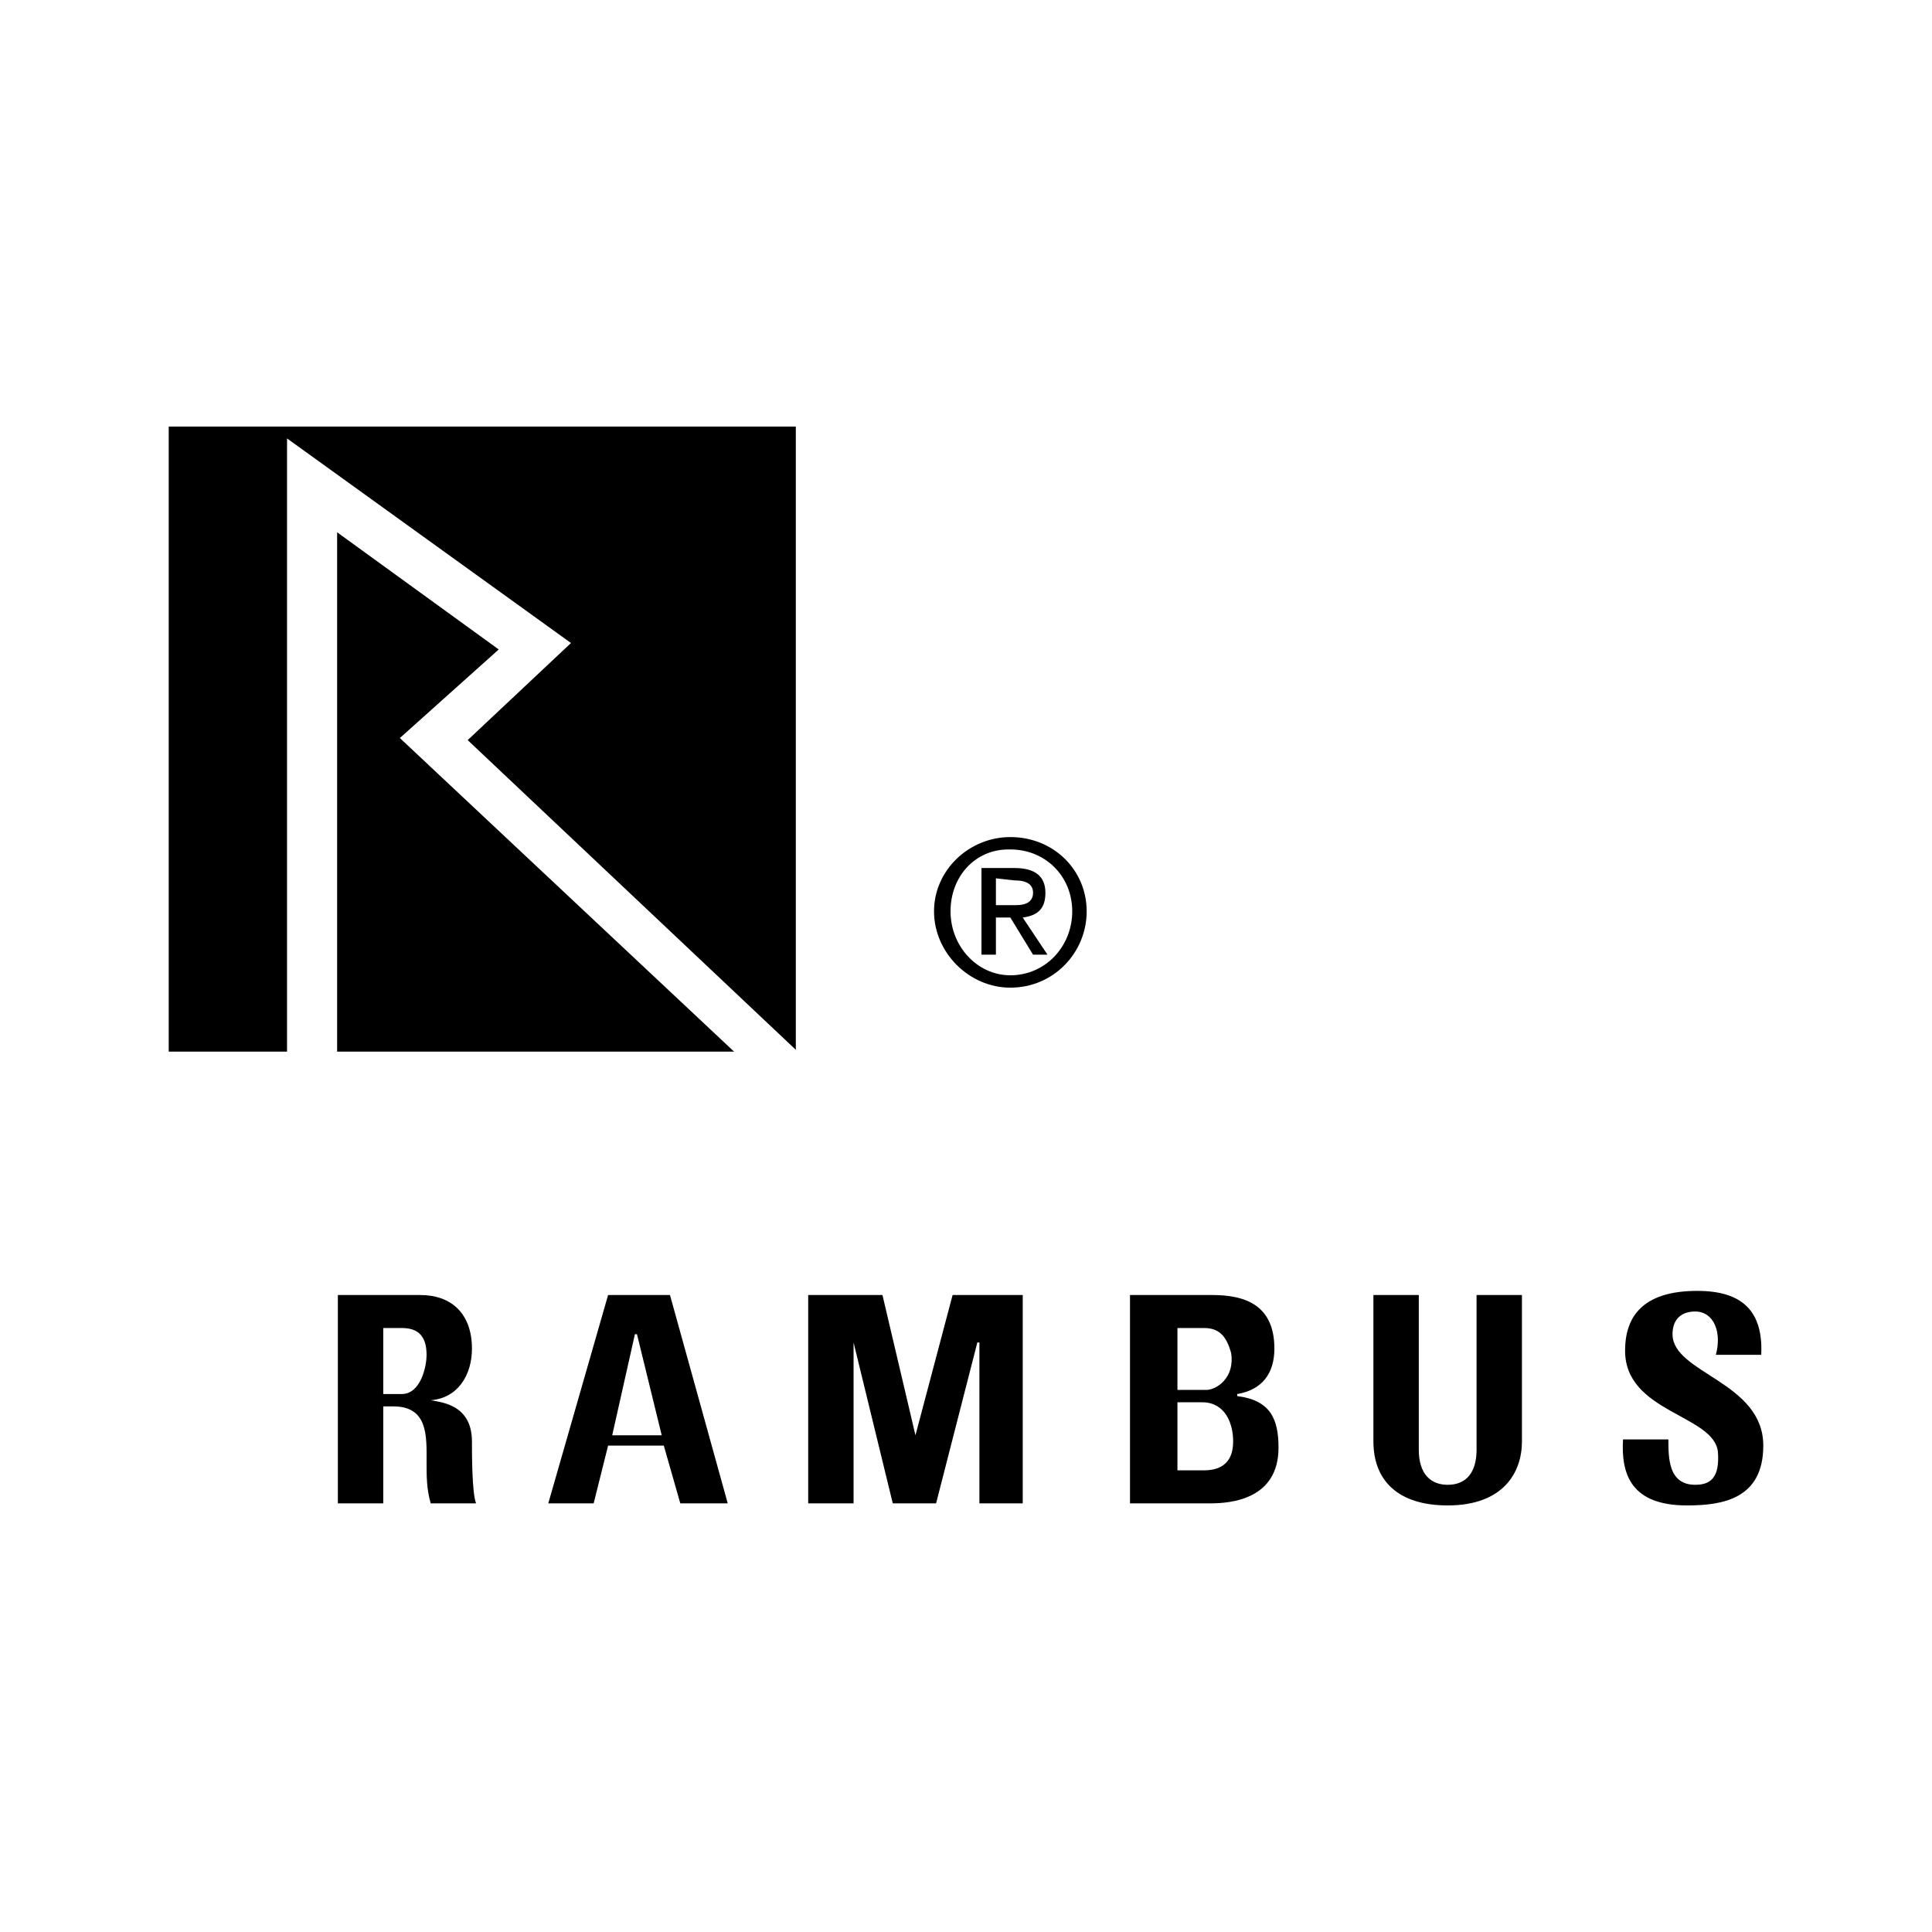
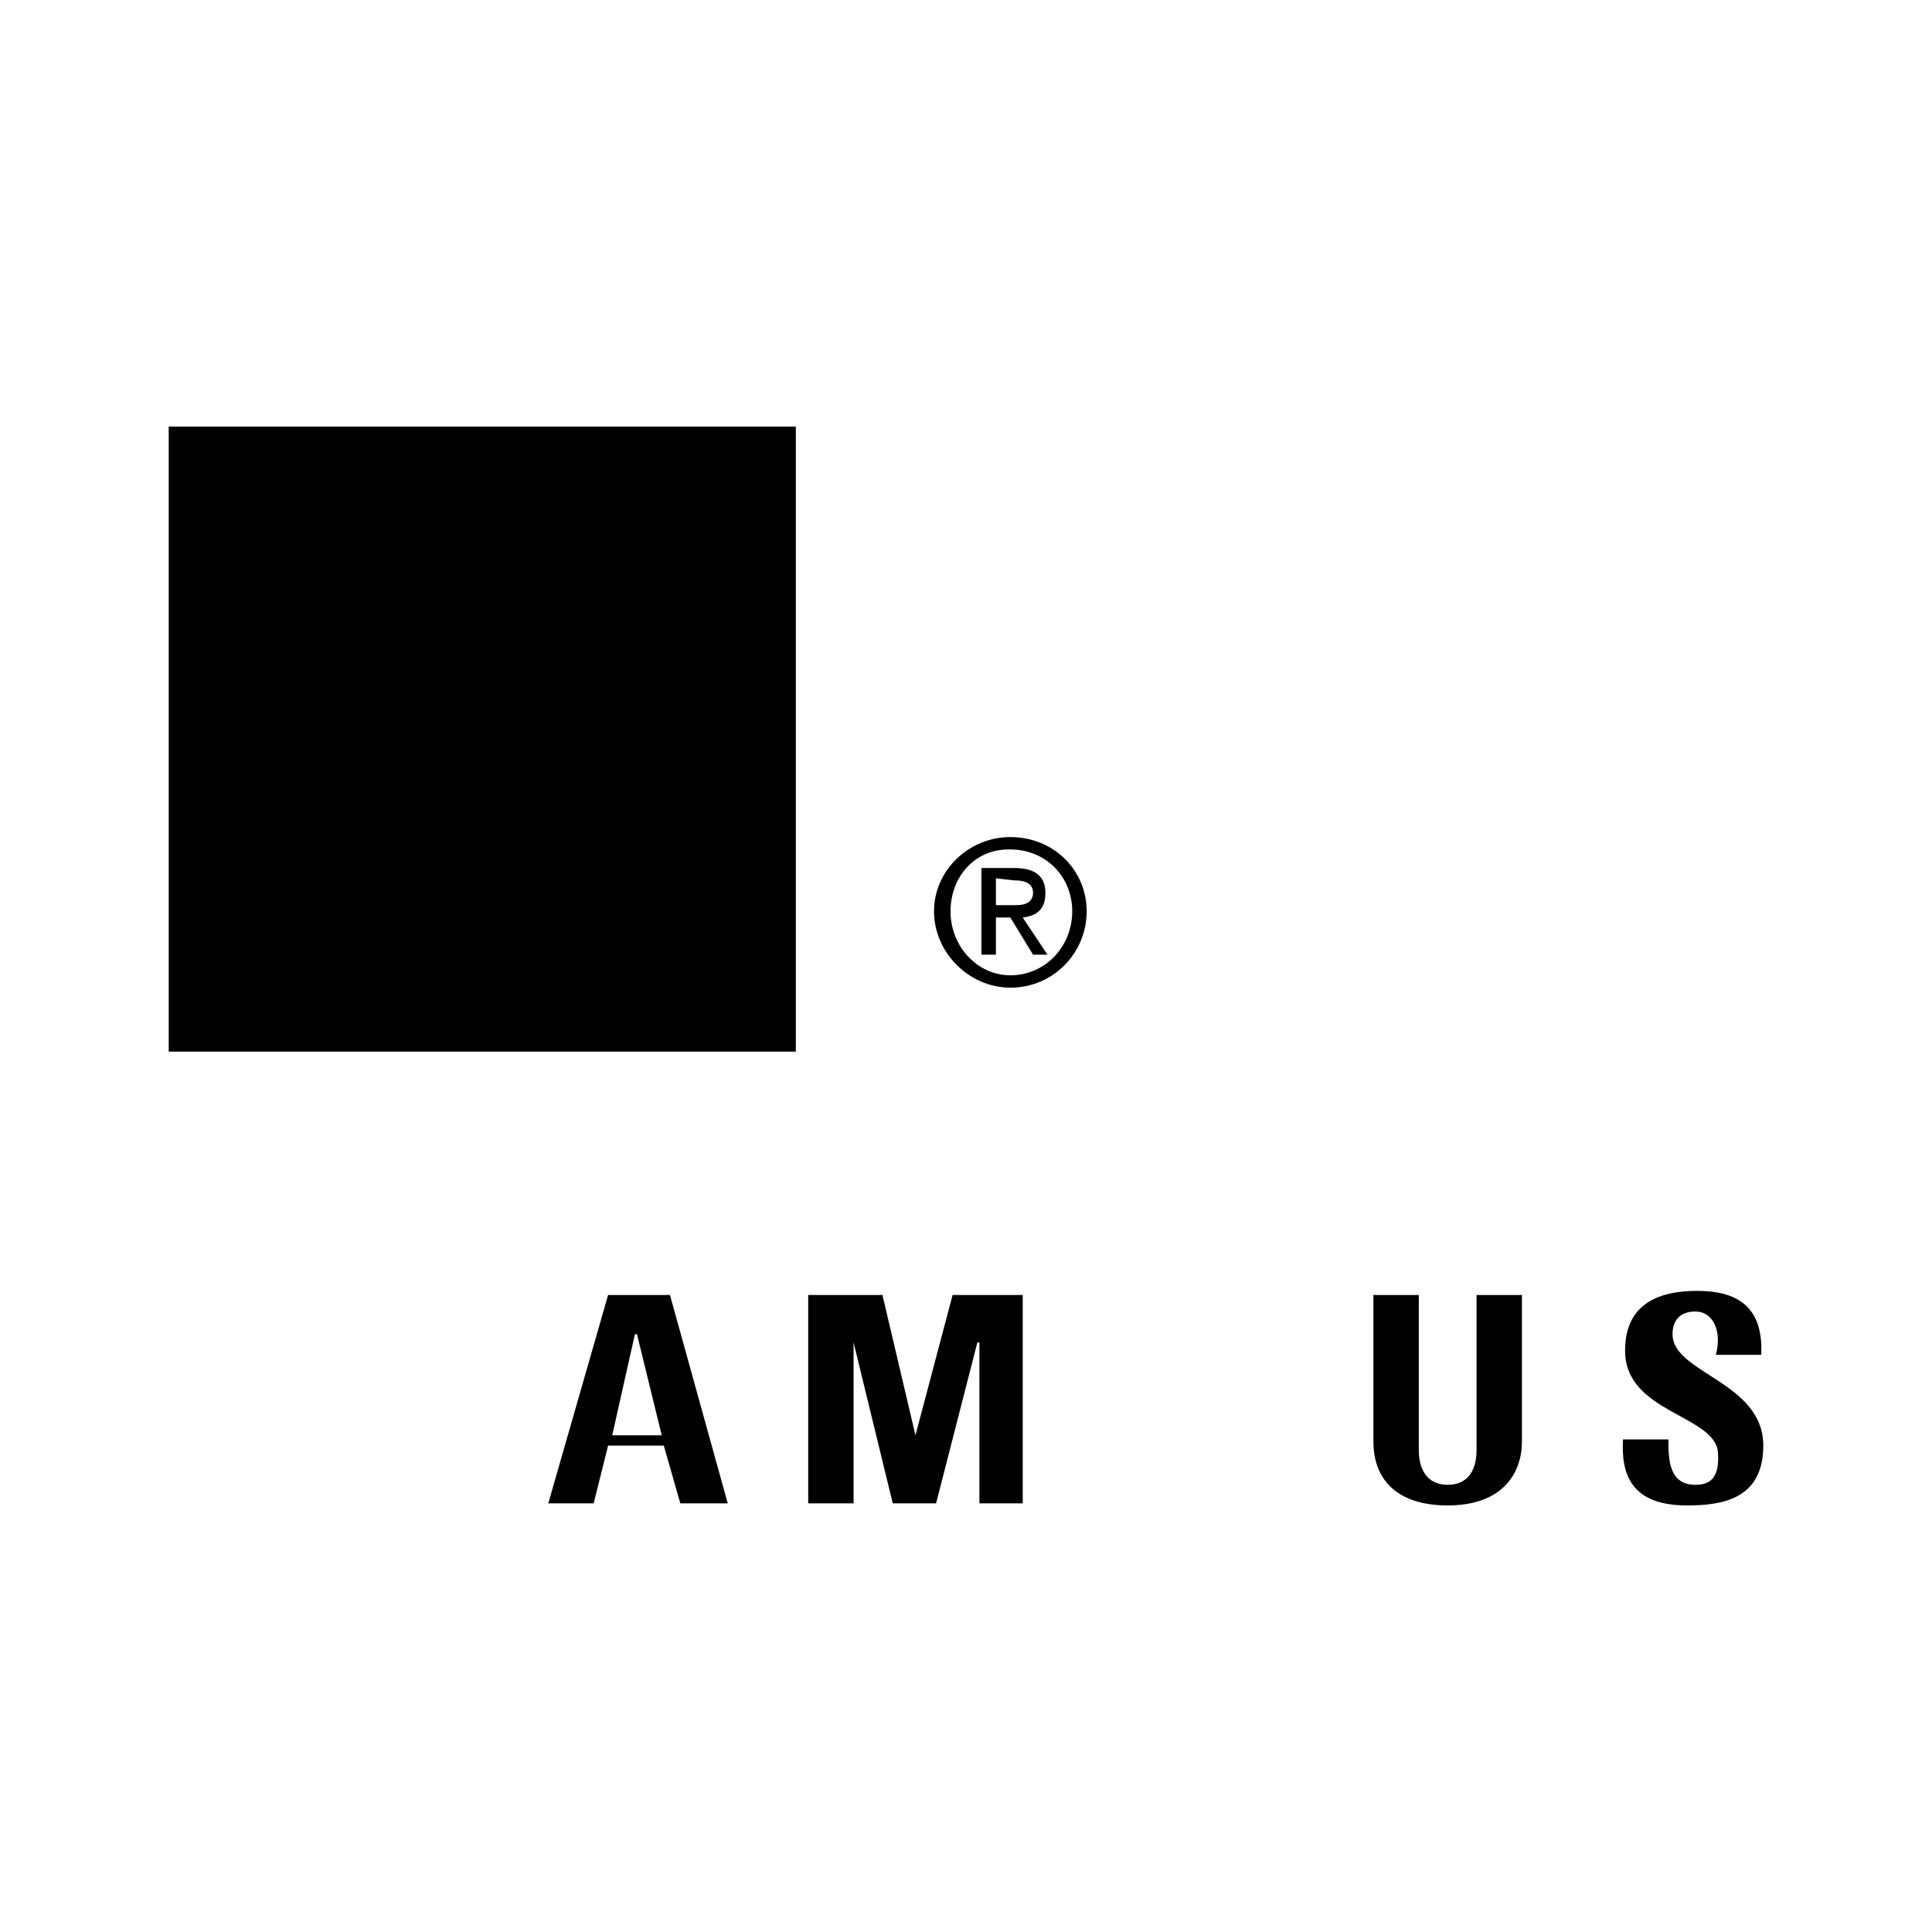
<svg xmlns="http://www.w3.org/2000/svg" version="1.0" id="Layer_1" x="0px" y="0px" width="192.756px" height="192.756px" viewBox="0 0 192.756 192.756" enable-background="new 0 0 192.756 192.756" xml:space="preserve">
  <g>
-     <polygon fill-rule="evenodd" clip-rule="evenodd" fill="#FFFFFF" points="0,0 192.756,0 192.756,192.756 0,192.756 0,0  " />
-     <path fill-rule="evenodd" clip-rule="evenodd" d="M38.237,139.082h1.852c1.853,0,2.47-2.674,2.47-3.908   c0-2.059-1.029-2.676-2.47-2.676h-1.852V139.082L38.237,139.082z M38.237,149.99h-4.528v-20.785h8.232   c3.087,0,5.145,1.852,5.145,5.35c0,2.676-1.44,4.939-4.116,5.146l0,0c1.028,0.205,4.116,0.412,4.116,4.115   c0,1.236,0,5.145,0.412,6.174h-4.527c-0.412-1.439-0.412-2.674-0.412-4.115c0-2.471,0.206-5.557-3.294-5.557h-1.028V149.99   L38.237,149.99z" />
    <path fill-rule="evenodd" clip-rule="evenodd" d="M54.702,149.99l5.968-20.785h6.174l5.763,20.785h-4.733l-1.646-5.762H60.67   l-1.44,5.762H54.702L54.702,149.99z M63.551,133.115h-0.206l-2.264,10.084h4.939L63.551,133.115L63.551,133.115z" />
    <polygon fill-rule="evenodd" clip-rule="evenodd" points="80.634,149.99 80.634,129.205 88.043,129.205 91.335,143.199    91.335,143.199 95.041,129.205 102.038,129.205 102.038,149.99 97.716,149.99 97.716,133.938 97.51,133.938 93.394,149.99    89.072,149.99 85.161,133.938 85.161,133.938 85.161,149.99 80.634,149.99  " />
-     <path fill-rule="evenodd" clip-rule="evenodd" d="M117.474,146.697h2.47c0.823,0,3.087,0,3.087-2.881   c0-1.852-0.823-3.91-3.087-3.91h-2.47V146.697L117.474,146.697z M117.474,138.672h2.881c1.029,0,2.882-1.234,2.47-3.705   c-0.411-1.439-1.029-2.469-2.675-2.469h-2.676V138.672L117.474,138.672z M112.74,149.99v-20.785h8.232   c3.293,0,6.174,1.029,6.174,5.35c0,2.471-1.234,4.117-3.705,4.527v0.207c3.294,0.412,4.117,2.264,4.117,5.145   c0,5.146-4.734,5.557-6.792,5.557H112.74L112.74,149.99z" />
    <path fill-rule="evenodd" clip-rule="evenodd" d="M151.844,129.205v14.611c0,3.088-1.853,6.381-7.409,6.381   c-4.939,0-7.409-2.471-7.409-6.381v-14.611h4.527v15.436c0,2.469,1.235,3.498,2.882,3.498c1.853,0,2.882-1.234,2.882-3.498v-15.436   H151.844L151.844,129.205z" />
-     <path fill-rule="evenodd" clip-rule="evenodd" d="M168.309,150.197c-5.558,0-6.586-3.088-6.38-6.586h4.527   c0,1.852,0,4.527,2.675,4.527c1.441,0,2.471-0.617,2.265-3.293c-0.411-3.703-9.261-3.91-9.261-10.084   c0-3.293,1.646-5.969,7.203-5.969c4.527,0,6.586,2.057,6.38,6.381h-4.527c0.617-2.266-0.206-4.324-2.06-4.324   c-1.439,0-2.263,0.824-2.263,2.266c0,3.91,9.056,4.732,9.056,11.113C175.924,149.58,171.808,150.197,168.309,150.197   L168.309,150.197z" />
+     <path fill-rule="evenodd" clip-rule="evenodd" d="M168.309,150.197c-5.558,0-6.586-3.088-6.38-6.586h4.527   c0,1.852,0,4.527,2.675,4.527c1.441,0,2.471-0.617,2.265-3.293c-0.411-3.703-9.261-3.91-9.261-10.084   c0-3.293,1.646-5.969,7.203-5.969c4.527,0,6.586,2.057,6.38,6.381h-4.527c0.617-2.266-0.206-4.324-2.06-4.324   c-1.439,0-2.263,0.824-2.263,2.266c0,3.91,9.056,4.732,9.056,11.113C175.924,149.58,171.808,150.197,168.309,150.197   L168.309,150.197" />
    <polygon fill-rule="evenodd" clip-rule="evenodd" points="16.833,104.92 79.399,104.92 79.399,42.559 16.833,42.559 16.833,104.92     " />
-     <polygon fill-rule="evenodd" clip-rule="evenodd" fill="#FFFFFF" stroke="#FFFFFF" stroke-width="0.263" stroke-miterlimit="2.613" points="   73.43,104.92 79.399,104.92 46.469,73.841 56.76,64.168 28.77,43.999 28.77,104.92 33.503,104.92 33.503,52.849 49.968,64.786    40.089,73.636 73.43,104.92  " />
    <path fill-rule="evenodd" clip-rule="evenodd" d="M100.803,83.515c-4.116,0-7.615,3.293-7.615,7.409s3.499,7.615,7.615,7.615   c4.322,0,7.615-3.499,7.615-7.615S105.125,83.515,100.803,83.515L100.803,83.515L100.803,83.515z M100.598,84.75   c0.205,0,0.205,0,0.205,0c3.499,0,6.174,2.675,6.174,6.174s-2.675,6.381-6.174,6.381c-3.293,0-5.968-2.882-5.968-6.381   S97.304,84.75,100.598,84.75L100.598,84.75L100.598,84.75z M97.921,86.602v8.645h1.441v-3.705h1.44l2.265,3.705h1.44l-2.47-3.705   c1.646-0.206,2.264-1.029,2.264-2.469c0-1.646-1.029-2.47-3.087-2.47H97.921L97.921,86.602z M99.362,90.306v-2.675l1.853,0.206   c1.235,0,1.853,0.412,1.853,1.235c0,0.823-0.617,1.234-1.646,1.234H99.362L99.362,90.306z" />
  </g>
</svg>